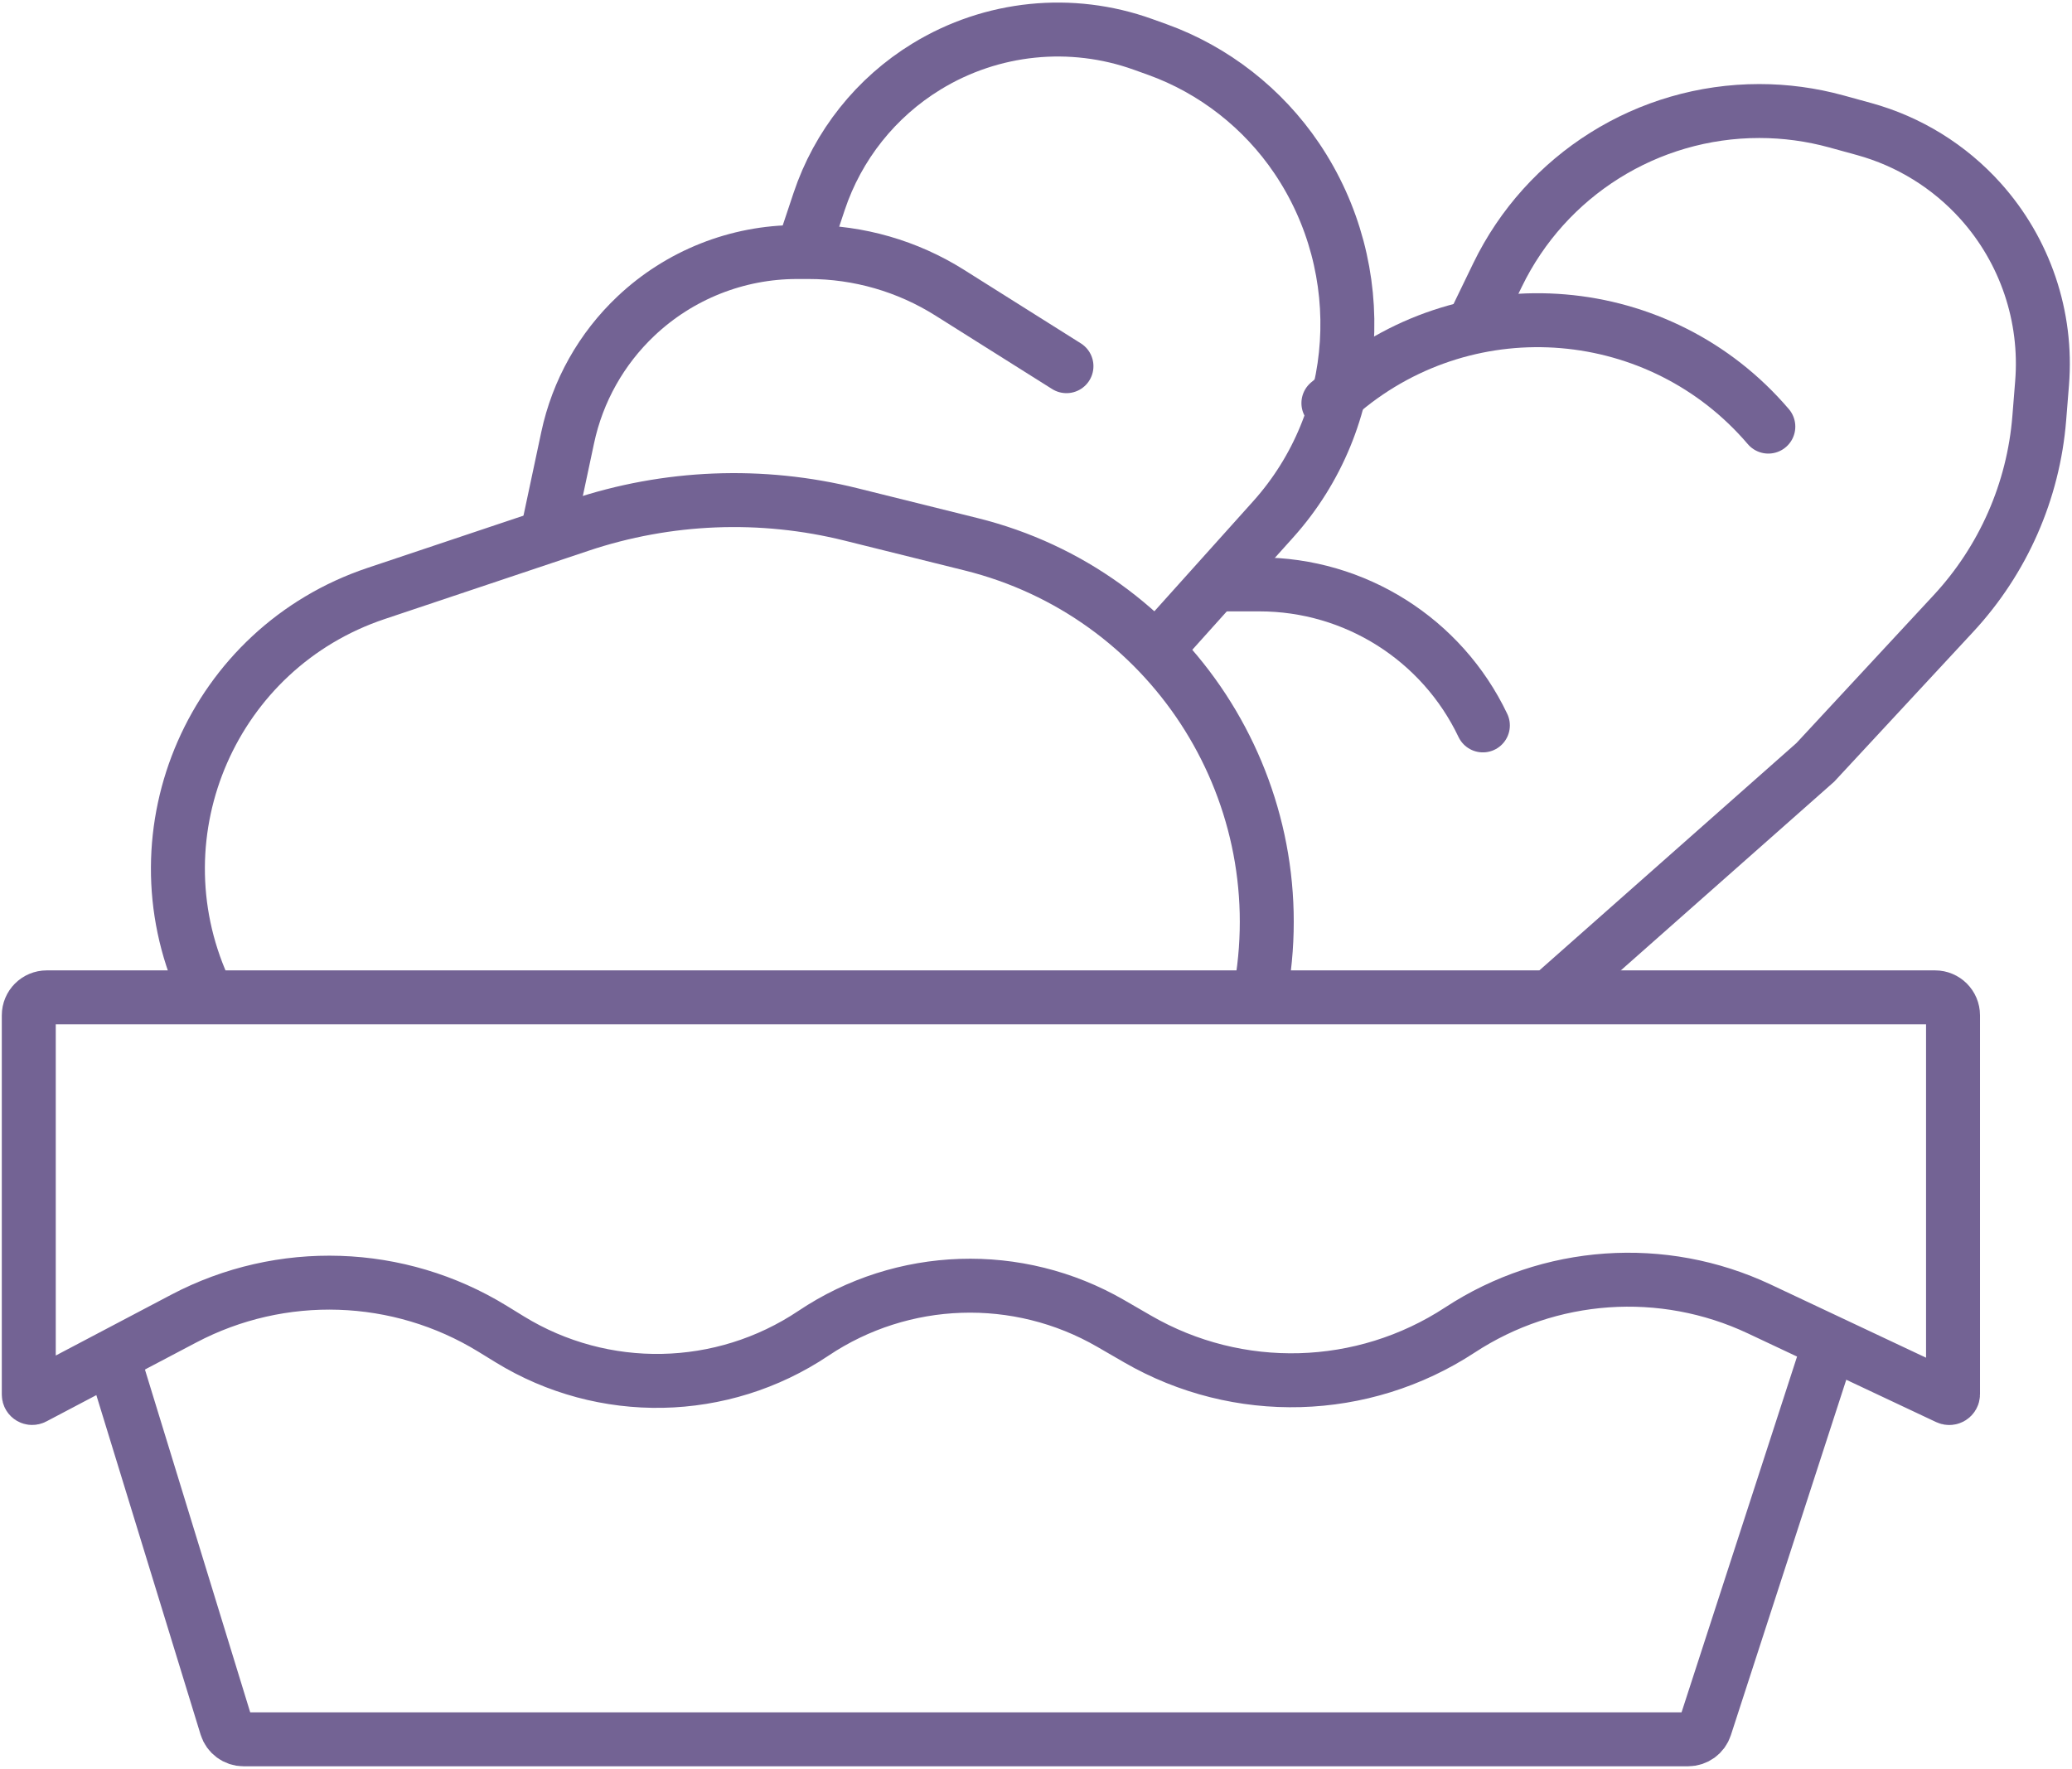
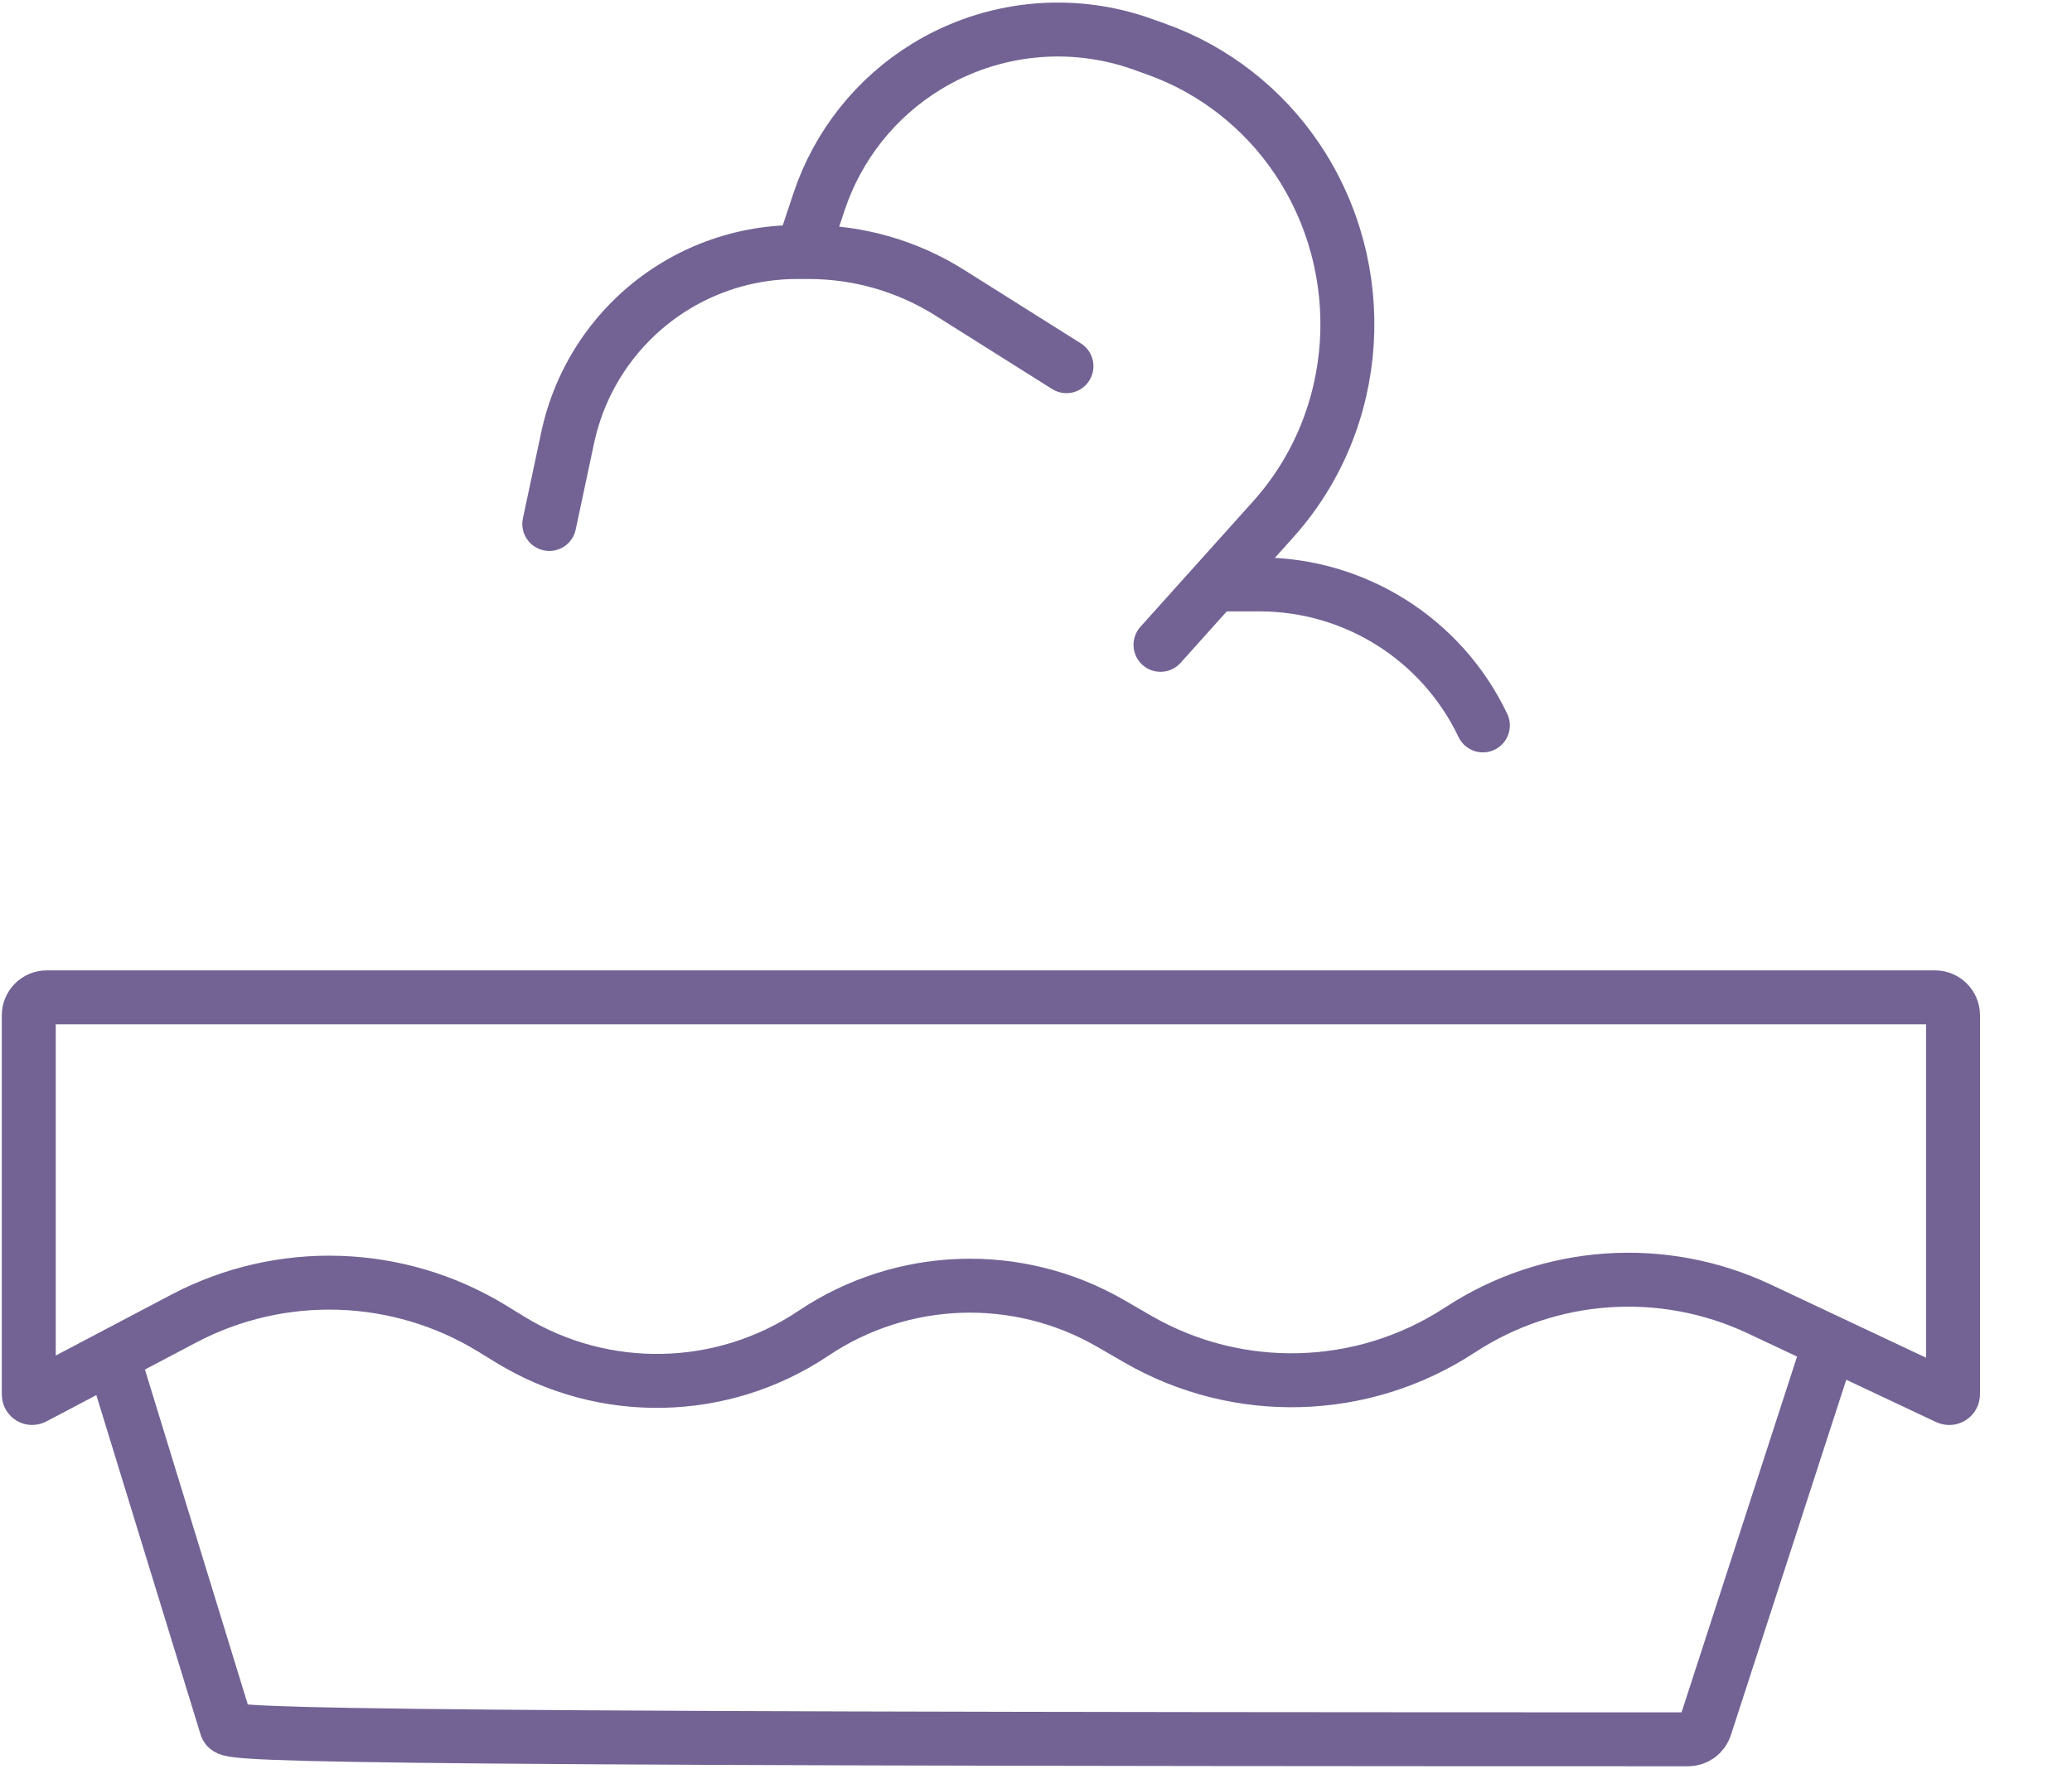
<svg xmlns="http://www.w3.org/2000/svg" width="576" height="492" viewBox="0 0 576 492" fill="none">
-   <path d="M431.834 276.399L504.651 211.983L543.051 170.584C556.878 155.676 565.28 136.545 566.902 116.277L567.683 106.517C569.162 88.023 562.984 69.733 550.592 55.925V55.925C541.93 46.274 530.678 39.315 518.174 35.876L510.508 33.768C503.523 31.847 496.312 30.874 489.068 30.874V30.874C458.064 30.874 429.79 48.603 416.286 76.511L410.362 88.754" stroke="#736394" stroke-width="15" stroke-linecap="round" />
  <path d="M341.279 162.505H350.13C376.659 162.505 400.823 177.762 412.229 201.714V201.714" stroke="#736394" stroke-width="15" stroke-linecap="round" />
-   <path d="M369.286 112.093L373.409 108.648C408.874 79.012 461.589 83.465 491.581 118.628V118.628" stroke="#736394" stroke-width="15" stroke-linecap="round" />
  <path d="M223.651 68.216L227.705 56.055C232.924 40.396 243.512 27.086 257.597 18.479V18.479C275.681 7.428 297.8 5.169 317.744 12.336L321.71 13.762C337.458 19.421 351.131 30.152 360.493 44.022V44.022C381.375 74.957 378.872 116.635 353.939 144.408L322.608 179.309" stroke="#736394" stroke-width="15" stroke-linecap="round" />
  <path d="M152.701 145.701L157.809 121.694C160.562 108.754 167.188 96.959 176.806 87.875V87.875C188.905 76.449 204.915 70.083 221.557 70.083H224.854C238.706 70.083 252.276 73.999 263.999 81.38L296.468 101.824" stroke="#736394" stroke-width="15" stroke-linecap="round" />
-   <path d="M56.545 274.531V274.531C37.041 231.023 59.322 180.182 104.531 165.033L161.194 146.047C185.522 137.895 211.671 136.853 236.571 143.043L270.01 151.357C324.956 165.018 360.093 218.712 350.615 274.531V274.531" stroke="#736394" stroke-width="15" stroke-linecap="round" />
  <path d="M8 387.799V282.332C8 279.571 10.239 277.332 13 277.332H537.927C540.688 277.332 542.927 279.571 542.927 282.332V387.705C542.927 388.474 542.127 388.982 541.431 388.654L489.092 363.994C462.217 351.332 430.694 353.542 405.849 369.829C378.852 387.527 344.185 388.496 316.243 372.333L308.772 368.011C282.957 353.079 250.894 354.141 226.124 370.748C200.729 387.775 167.736 388.427 141.687 372.418L136.96 369.513C110.839 353.459 78.186 352.379 51.062 366.67L9.38 388.632C8.753 388.962 8 388.507 8 387.799Z" stroke="#736394" stroke-width="15" stroke-linecap="round" />
-   <path d="M507.452 377.223L474.032 480.191C473.363 482.252 471.443 483.648 469.276 483.648H67.709C65.512 483.648 63.573 482.215 62.929 480.115L31.339 377.223" stroke="#736394" stroke-width="15" stroke-linecap="round" />
+   <path d="M507.452 377.223L474.032 480.191C473.363 482.252 471.443 483.648 469.276 483.648C65.512 483.648 63.573 482.215 62.929 480.115L31.339 377.223" stroke="#736394" stroke-width="15" stroke-linecap="round" />
</svg>